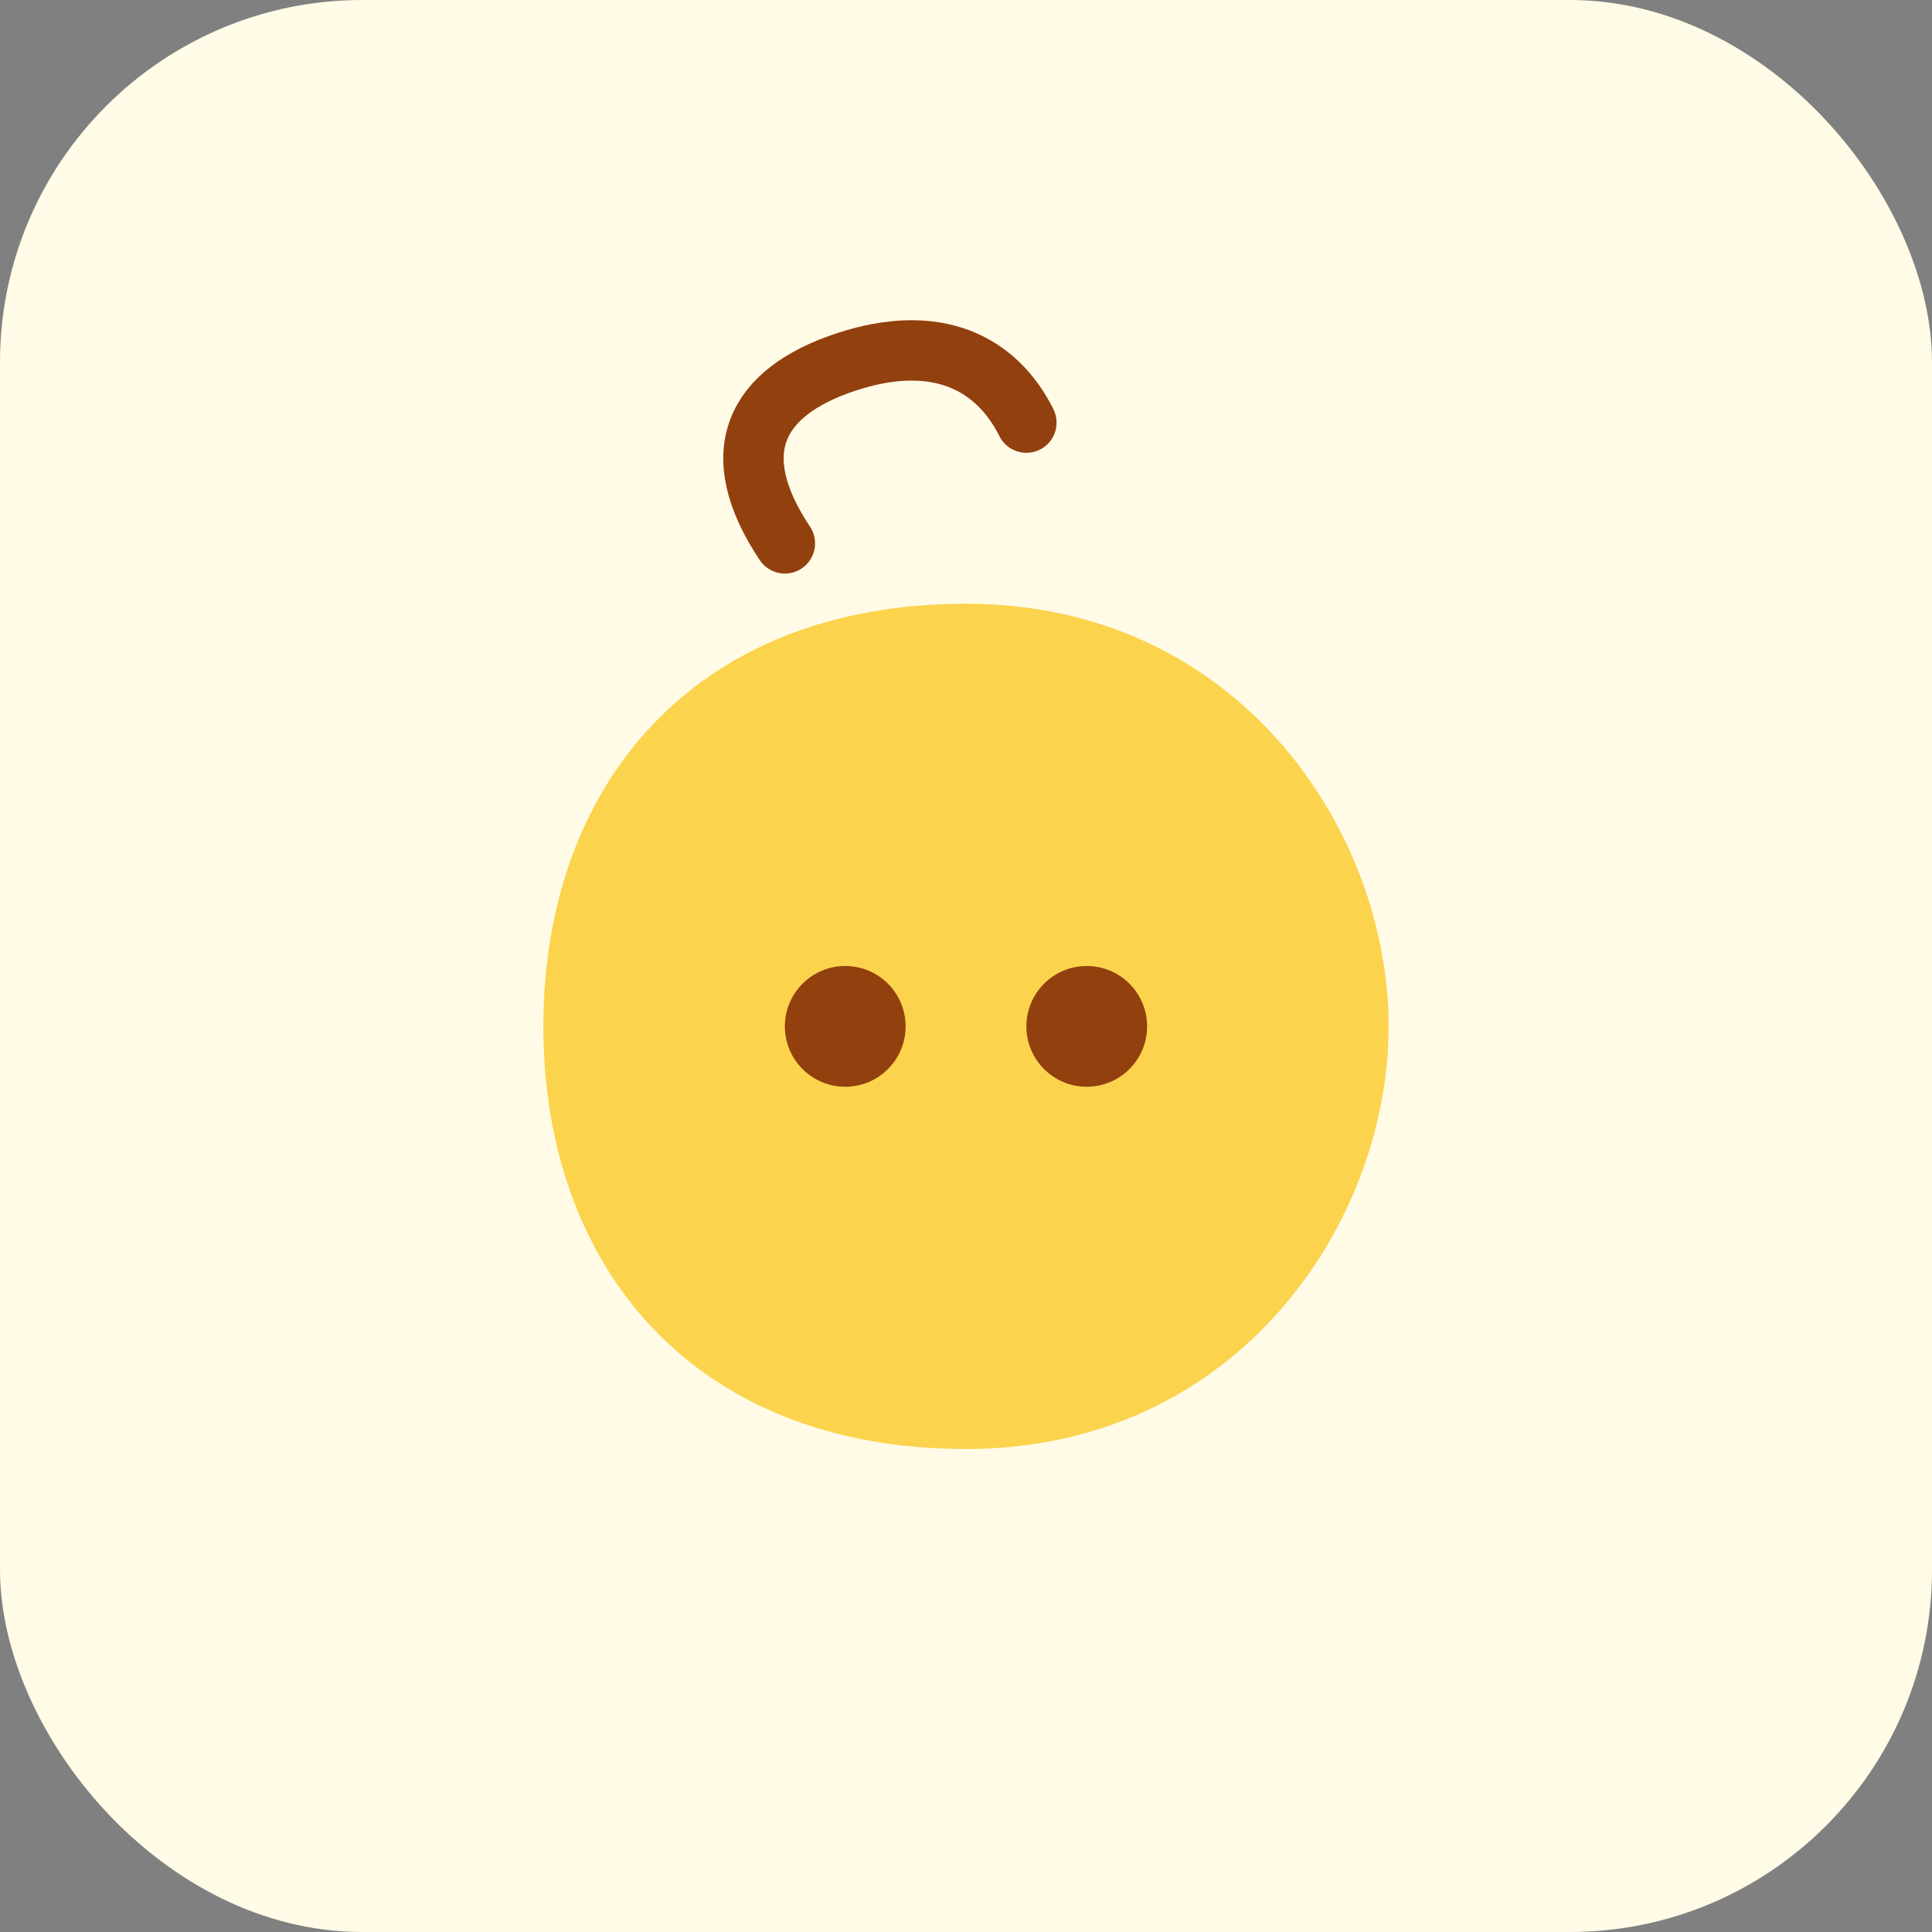
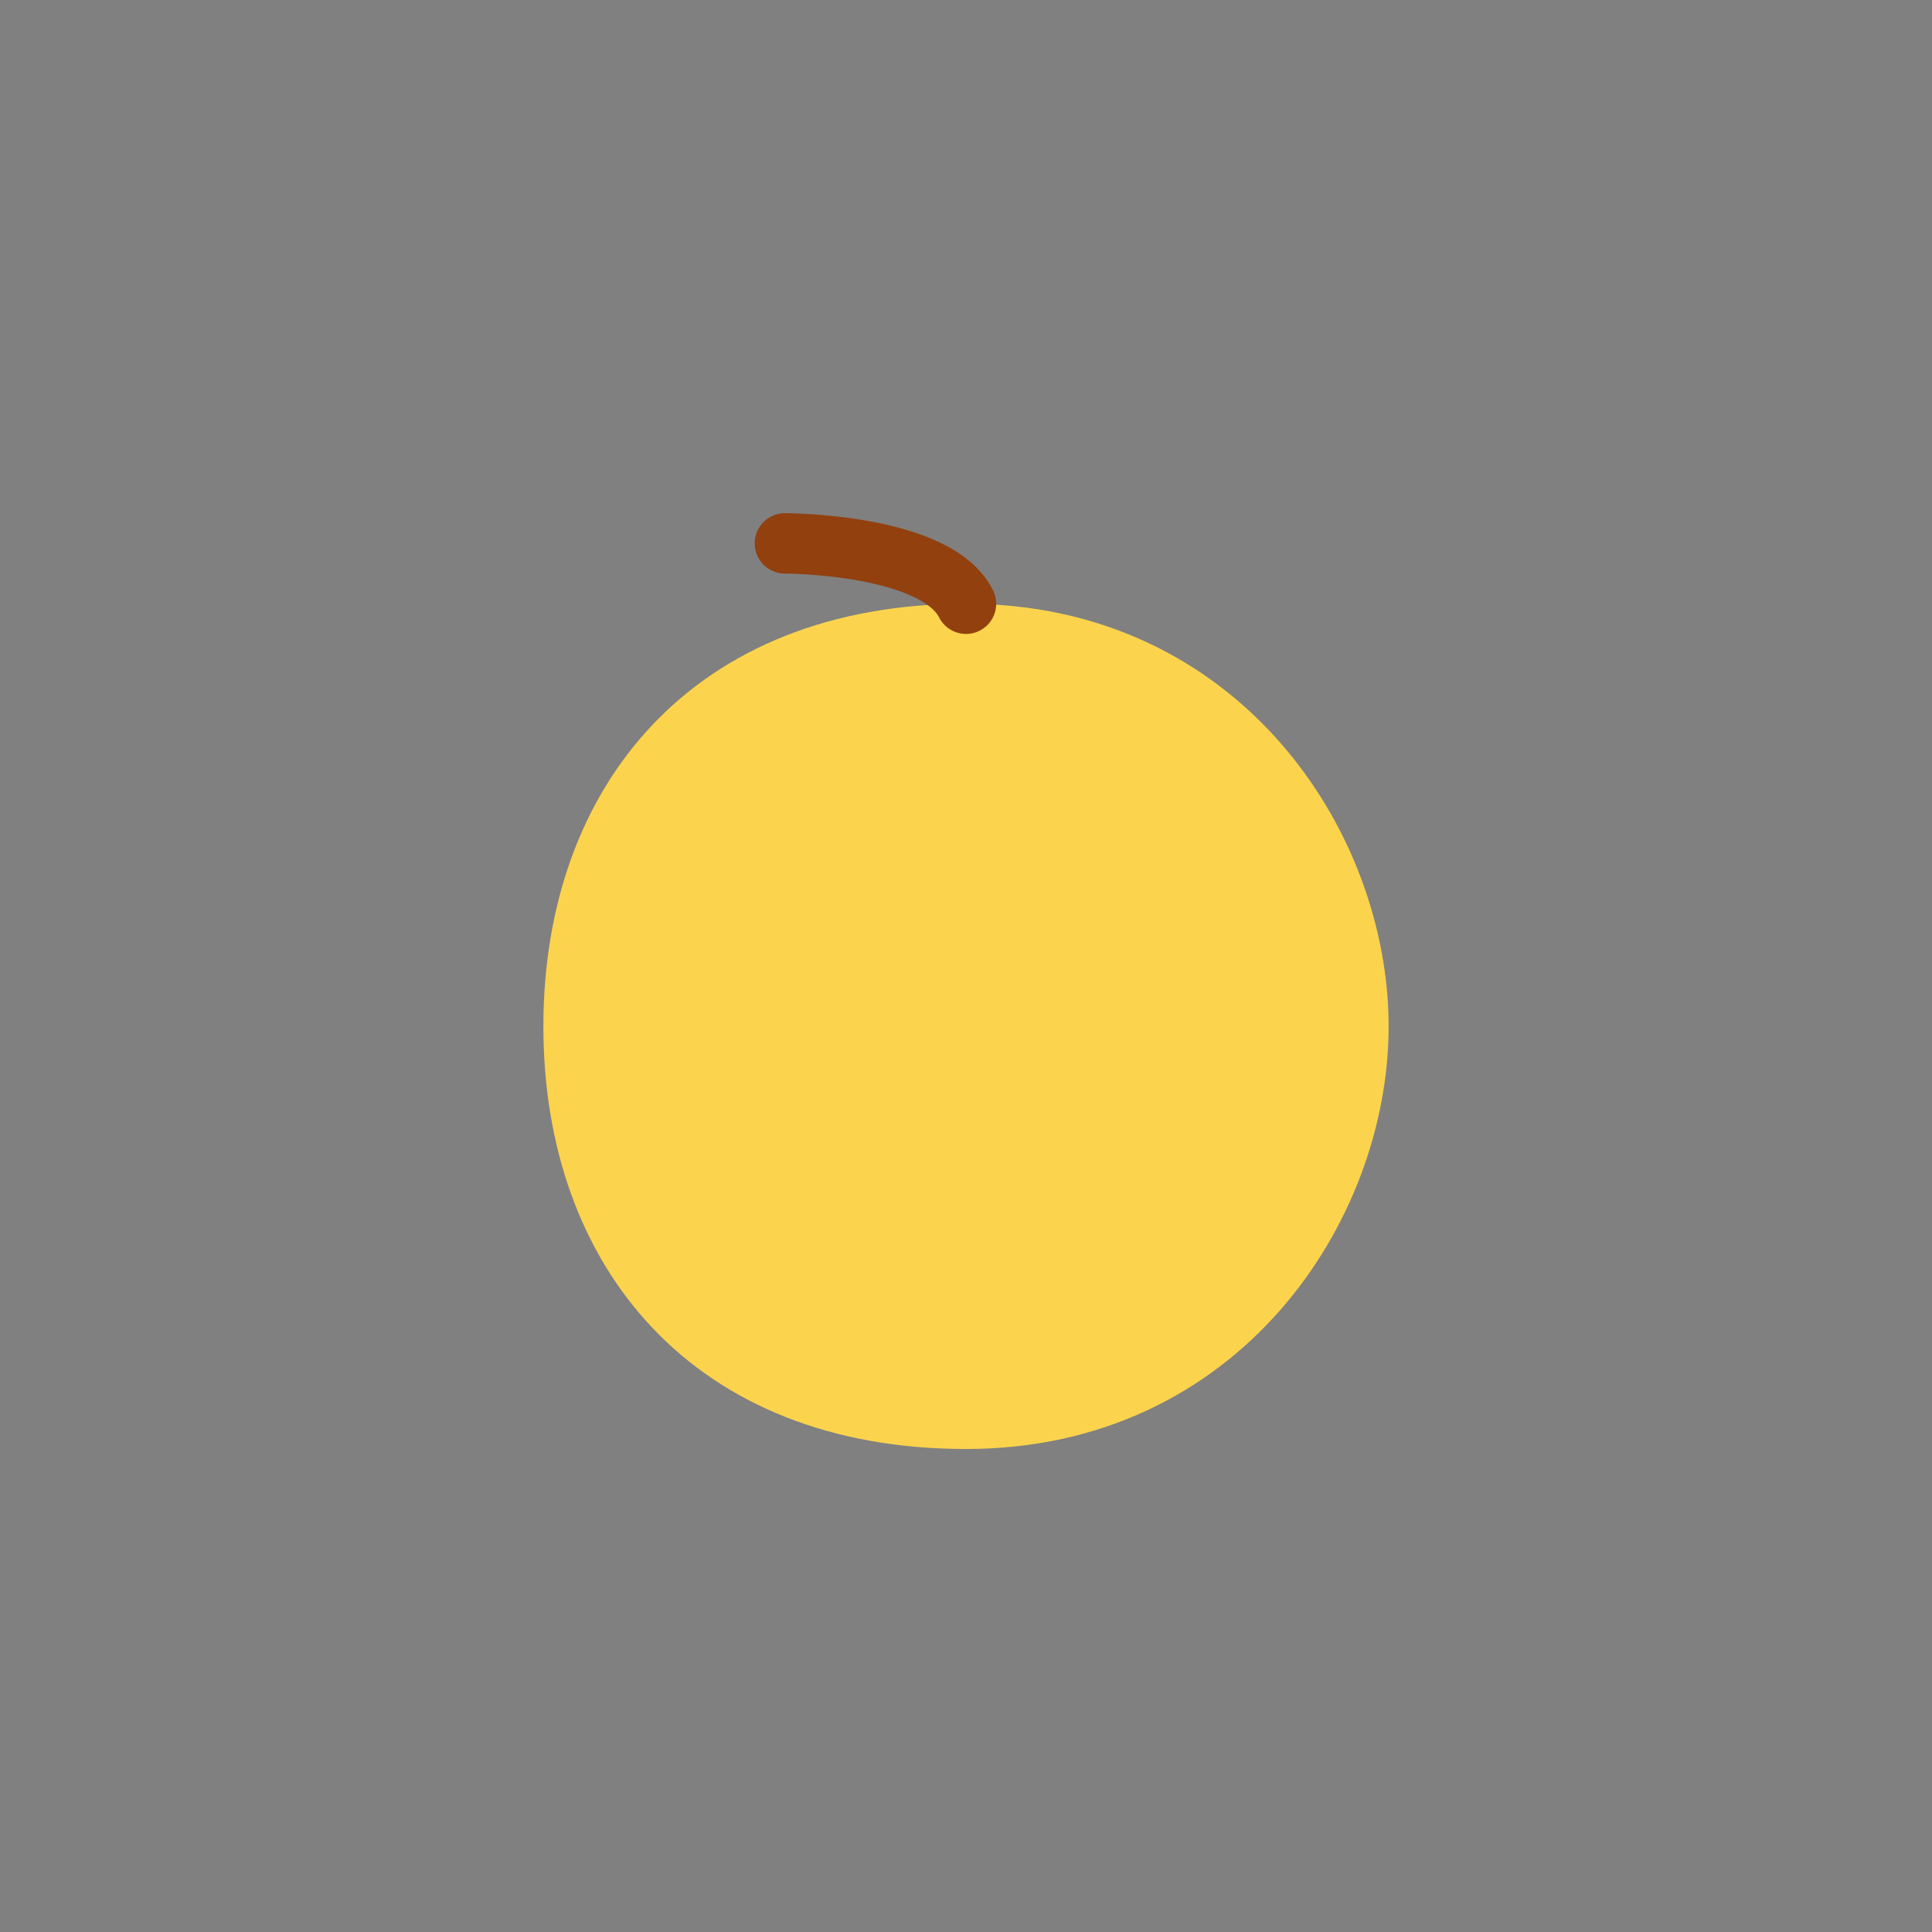
<svg xmlns="http://www.w3.org/2000/svg" viewBox="0 0 64 64">
  <rect x="0" y="0" width="64" height="64" fill="#808080" stroke="none" />
-   <rect width="64" height="64" rx="12" fill="#fffbe6" />
  <path d="M32 48c9 0 14-7.5 14-14S41 20 32 20s-14 6-14 14 5 14 14 14z" fill="#fcd34d" />
-   <path d="M26 18c-2-3-1-5 2-6s5 0 6 2" stroke="#92400e" stroke-width="2" fill="none" stroke-linecap="round" />
-   <circle cx="28" cy="34" r="2" fill="#92400e" />
-   <circle cx="36" cy="34" r="2" fill="#92400e" />
+   <path d="M26 18s5 0 6 2" stroke="#92400e" stroke-width="2" fill="none" stroke-linecap="round" />
</svg>